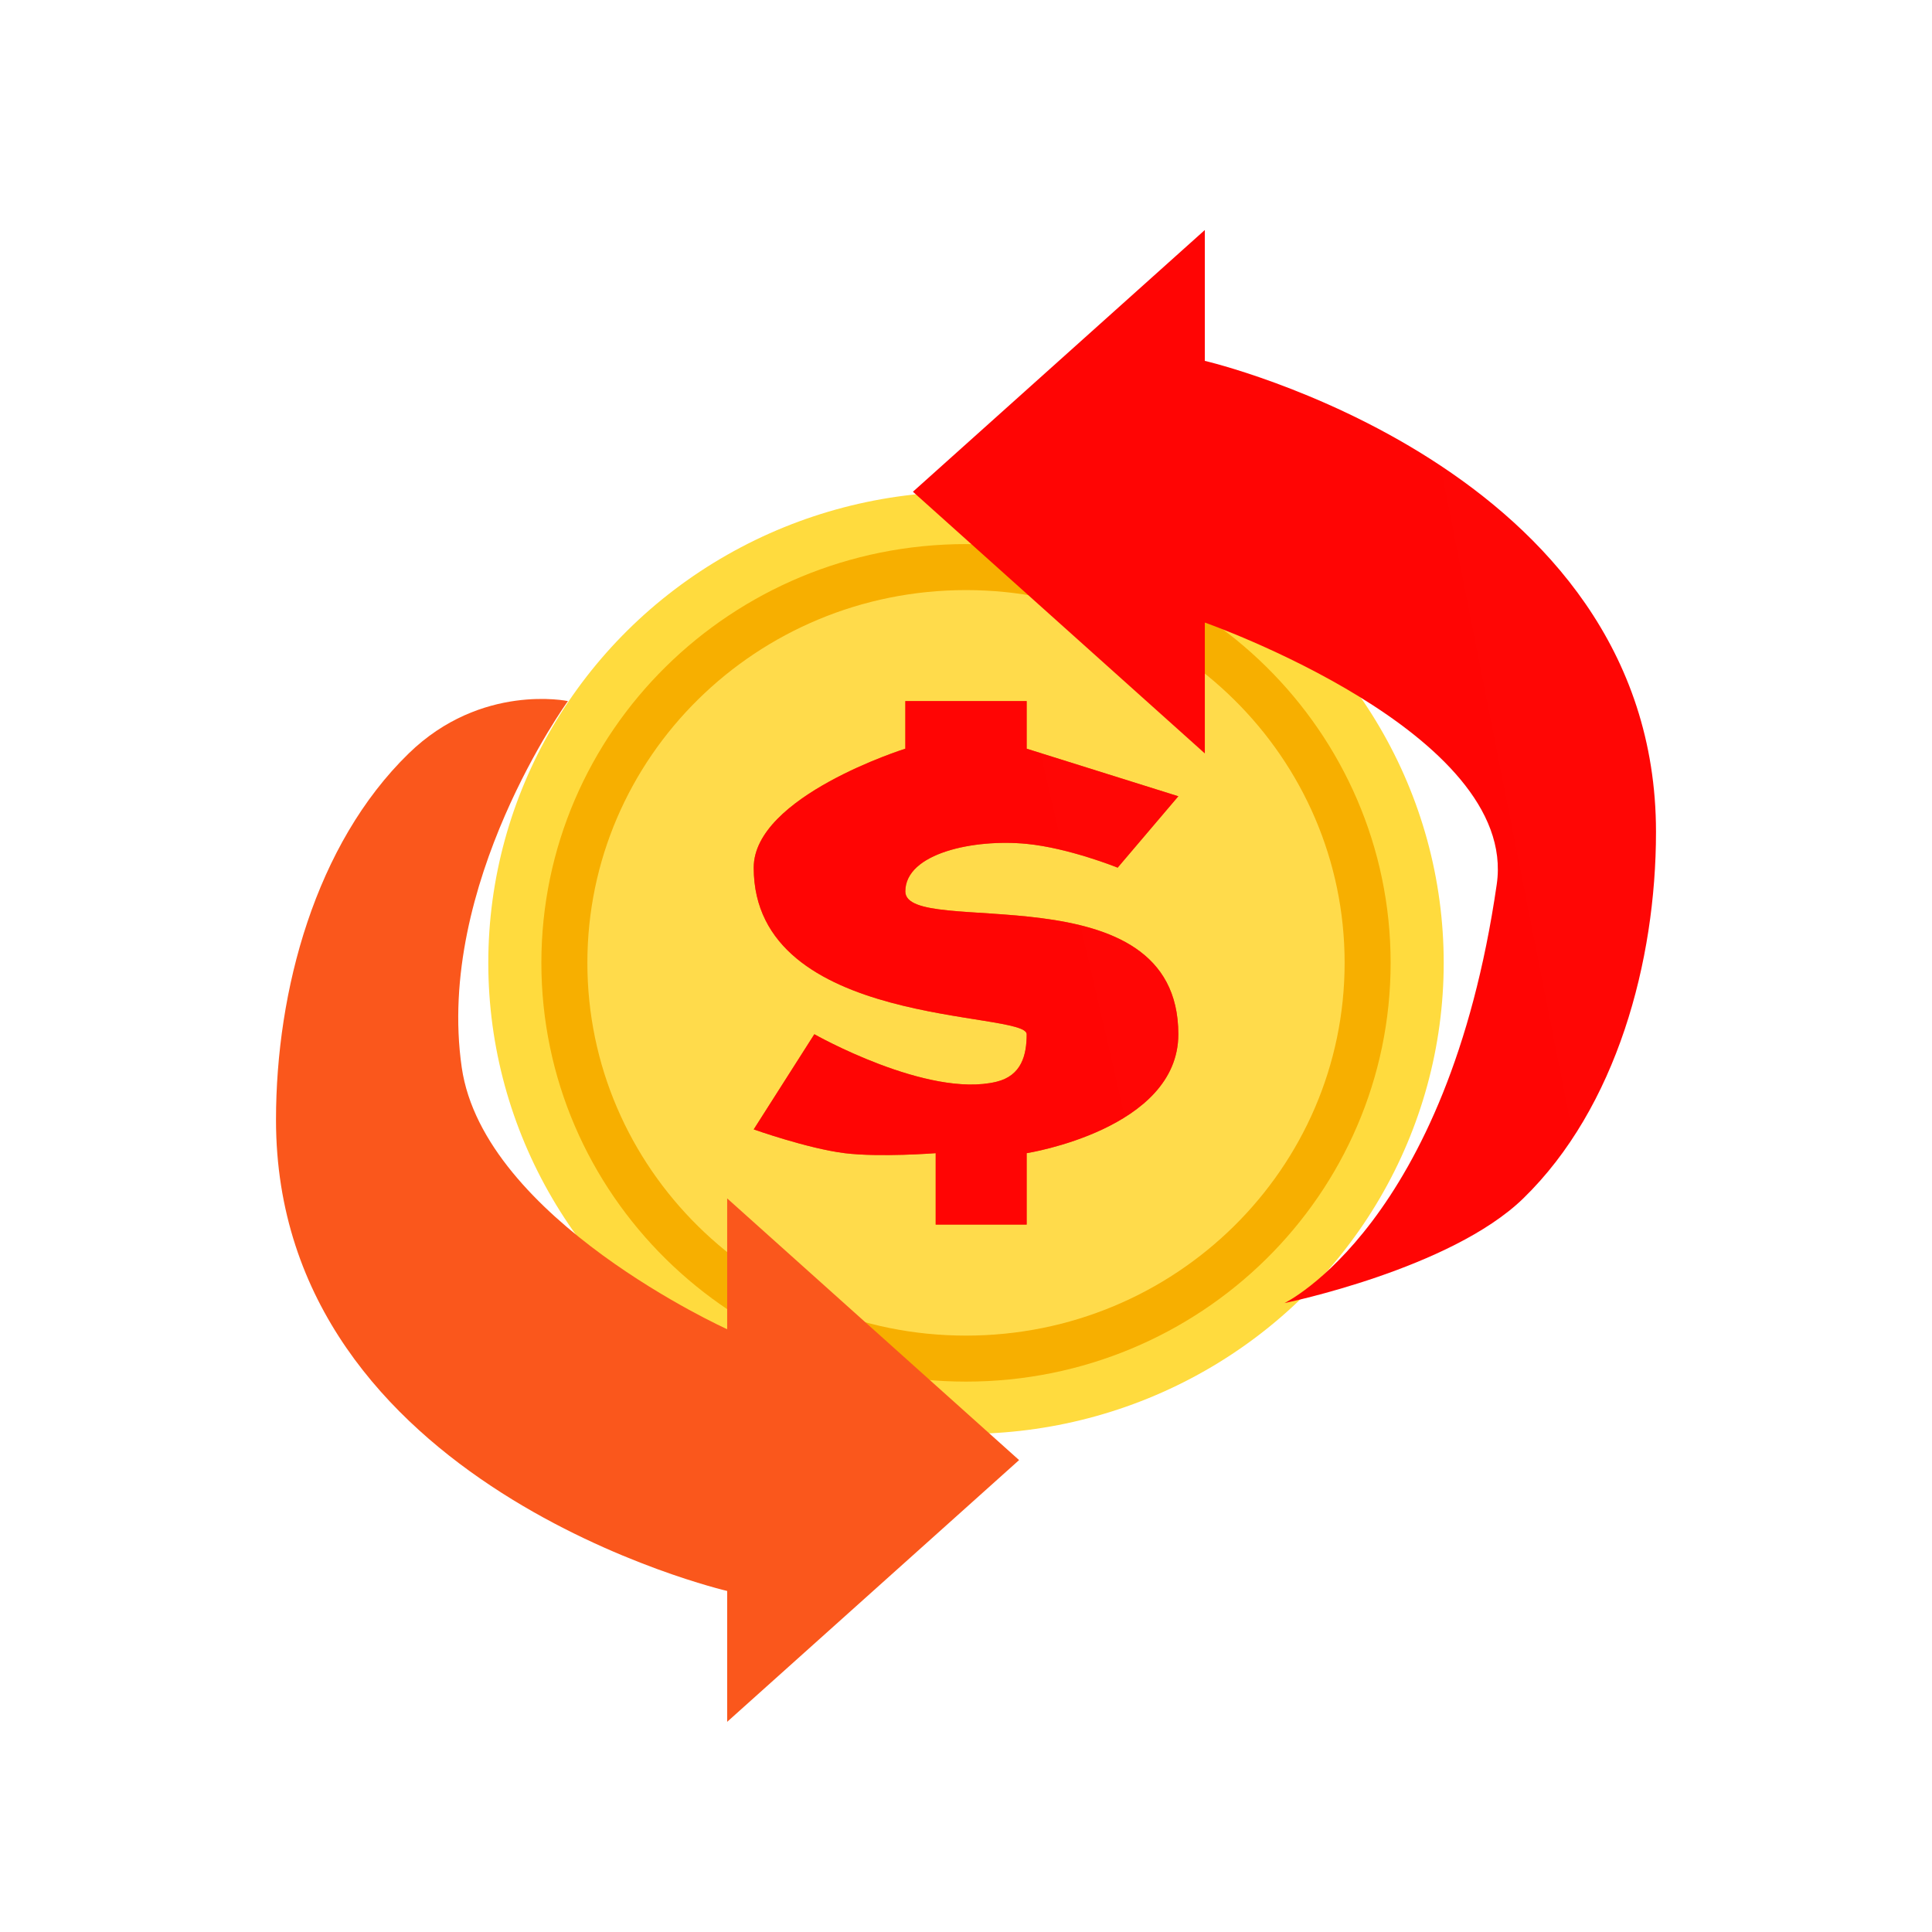
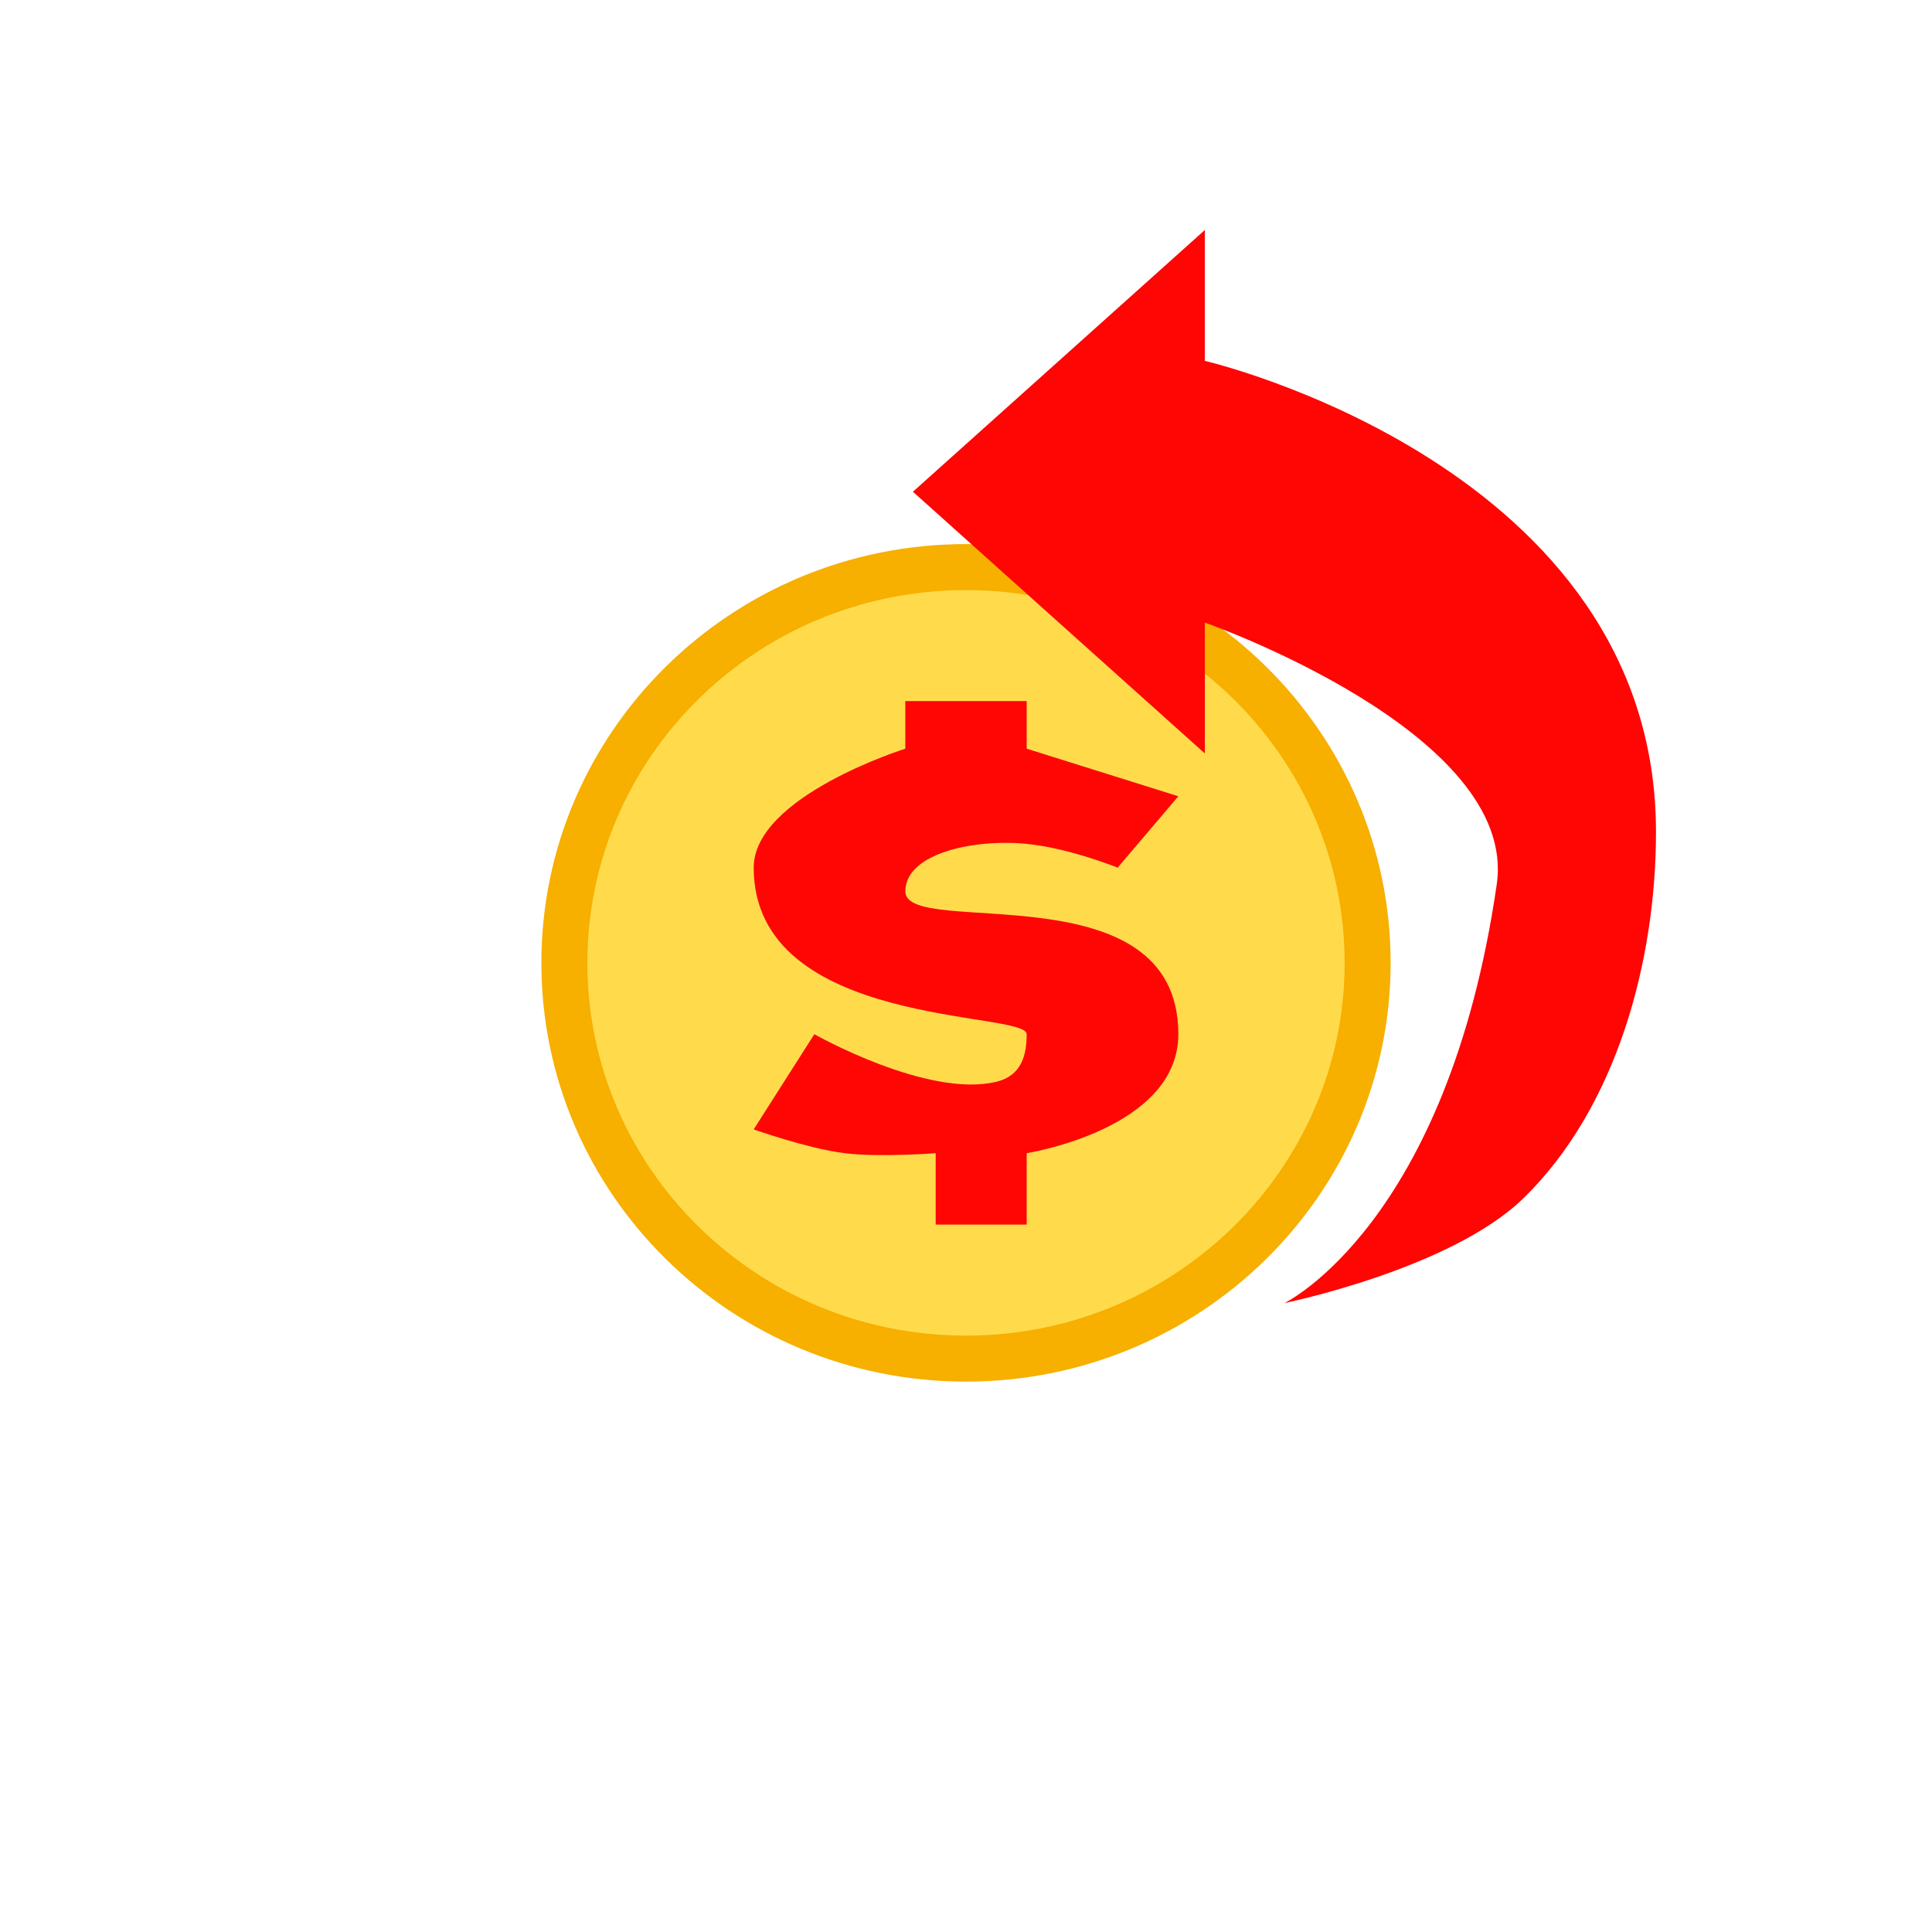
<svg xmlns="http://www.w3.org/2000/svg" width="42" height="42" viewBox="0 0 42 42" fill="none">
-   <ellipse cx="21" cy="20.931" rx="10.385" ry="10.241" fill="#FFDB3E" />
  <path d="M29.731 20.931C29.731 25.676 25.828 29.535 21 29.535C16.172 29.535 12.269 25.676 12.269 20.931C12.269 16.186 16.172 12.328 21 12.328C25.828 12.328 29.731 16.186 29.731 20.931Z" fill="#FFDB4B" stroke="#F7AF00" />
  <path d="M32.538 19.224C31.467 26.621 27.923 28.328 27.923 28.328C27.923 28.328 31.536 27.589 33.115 26.052C35.144 24.078 36 20.897 36 18.086C36 10.121 26.192 7.845 26.192 7.845V5L19.846 10.69L26.192 16.379V13.534C26.192 13.534 33.016 15.925 32.538 19.224Z" fill="url(#paint0_linear_1614_5482)" />
-   <path d="M10.038 23.207C9.461 19.224 12.346 15.241 12.346 15.241C12.346 15.241 10.464 14.842 8.885 16.379C6.856 18.354 6 21.534 6 24.345C6 32.31 15.808 34.586 15.808 34.586V37.431L22.154 31.741L15.808 26.052V28.896C15.808 28.896 10.516 26.506 10.038 23.207Z" fill="#FA571C" />
-   <path d="M19.681 15.241V16.276C19.681 16.276 16.385 17.31 16.385 18.862C16.385 22.366 22.319 21.965 22.319 22.483C22.319 22.934 22.21 23.384 21.66 23.517C20.163 23.878 17.703 22.483 17.703 22.483L16.385 24.552C16.385 24.552 17.558 24.969 18.363 25.069C19.126 25.163 20.341 25.069 20.341 25.069V26.621H22.319V25.069C22.319 25.069 25.616 24.552 25.616 22.483C25.616 18.862 19.681 20.414 19.681 19.379C19.681 18.546 21.176 18.233 22.319 18.345C23.24 18.435 24.297 18.862 24.297 18.862L25.616 17.31L22.319 16.276V15.241H19.681Z" fill="#EB6D10" />
  <path d="M19.681 15.241V16.276C19.681 16.276 16.385 17.31 16.385 18.862C16.385 22.366 22.319 21.965 22.319 22.483C22.319 22.934 22.21 23.384 21.66 23.517C20.163 23.878 17.703 22.483 17.703 22.483L16.385 24.552C16.385 24.552 17.558 24.969 18.363 25.069C19.126 25.163 20.341 25.069 20.341 25.069V26.621H22.319V25.069C22.319 25.069 25.616 24.552 25.616 22.483C25.616 18.862 19.681 20.414 19.681 19.379C19.681 18.546 21.176 18.233 22.319 18.345C23.24 18.435 24.297 18.862 24.297 18.862L25.616 17.31L22.319 16.276V15.241H19.681Z" fill="url(#paint1_linear_1614_5482)" />
  <defs>
    <linearGradient id="paint0_linear_1614_5482" x1="27.851" y1="16.768" x2="37.046" y2="14.949" gradientUnits="userSpaceOnUse">
      <stop stop-color="#FF0504" />
      <stop offset="1" stop-color="#FF0605" />
    </linearGradient>
    <linearGradient id="paint1_linear_1614_5482" x1="20.959" y1="20.982" x2="26.141" y2="19.781" gradientUnits="userSpaceOnUse">
      <stop stop-color="#FF0504" />
      <stop offset="1" stop-color="#FF0605" />
    </linearGradient>
  </defs>
</svg>